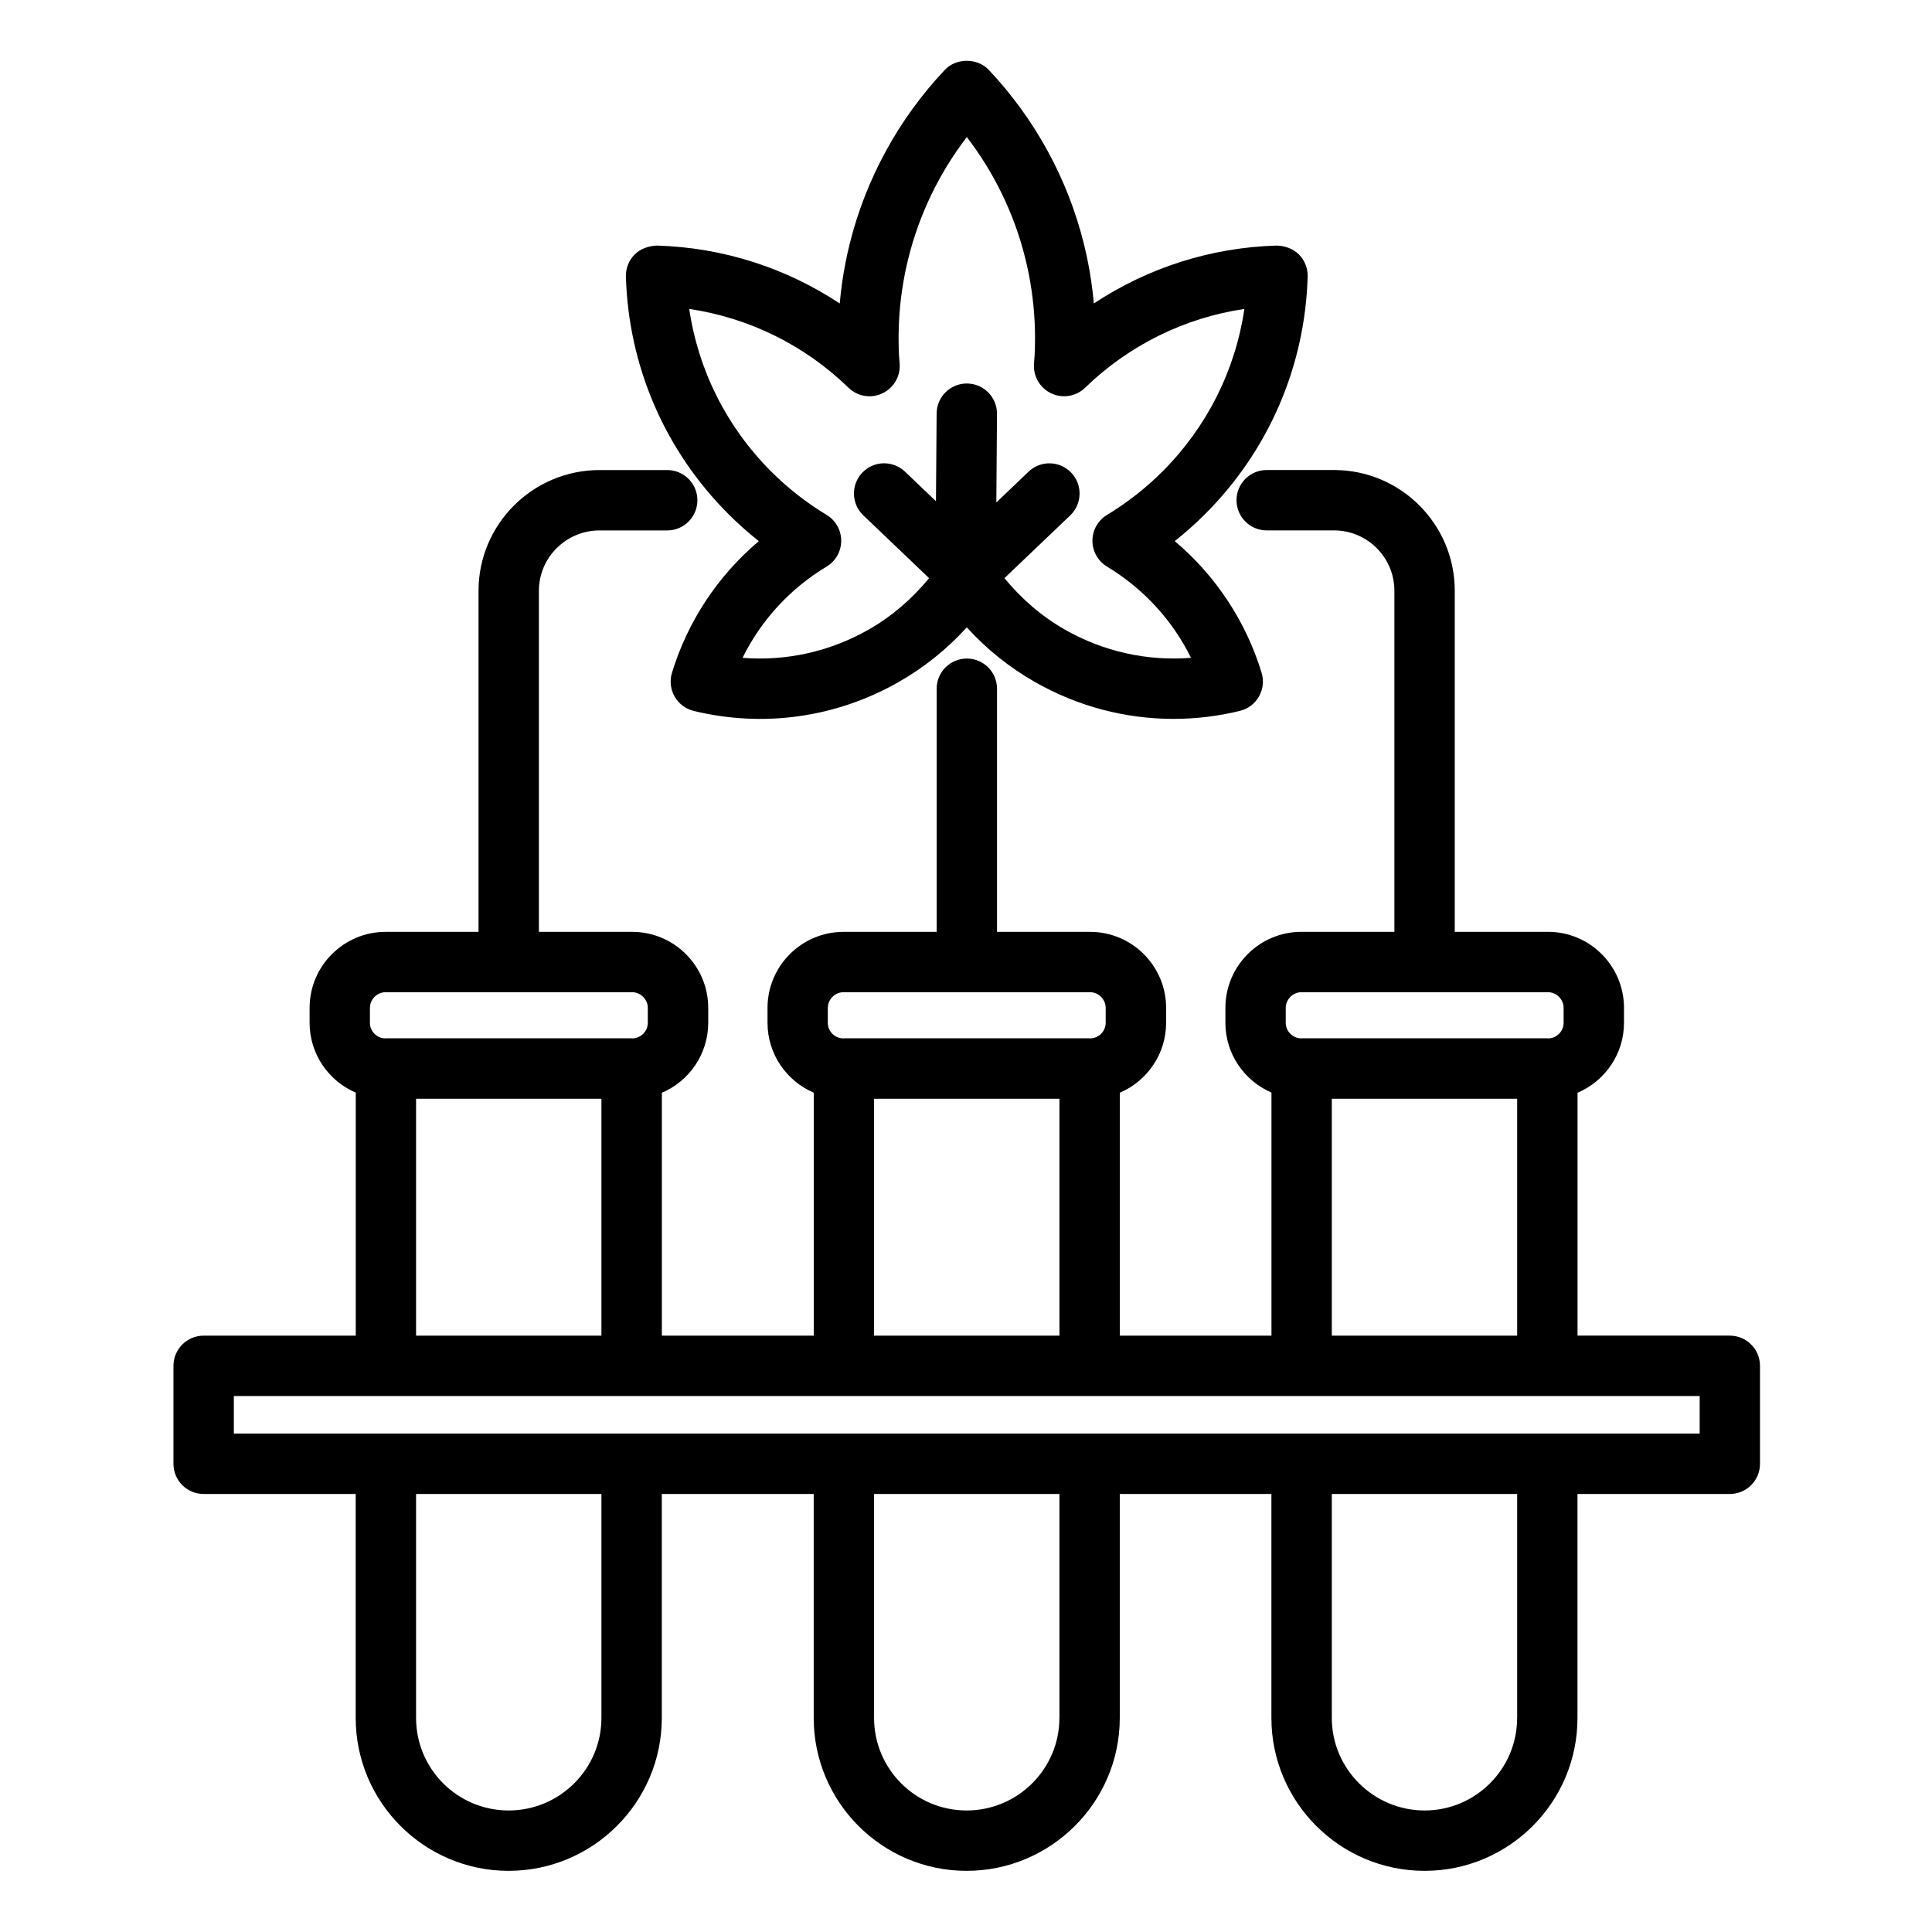
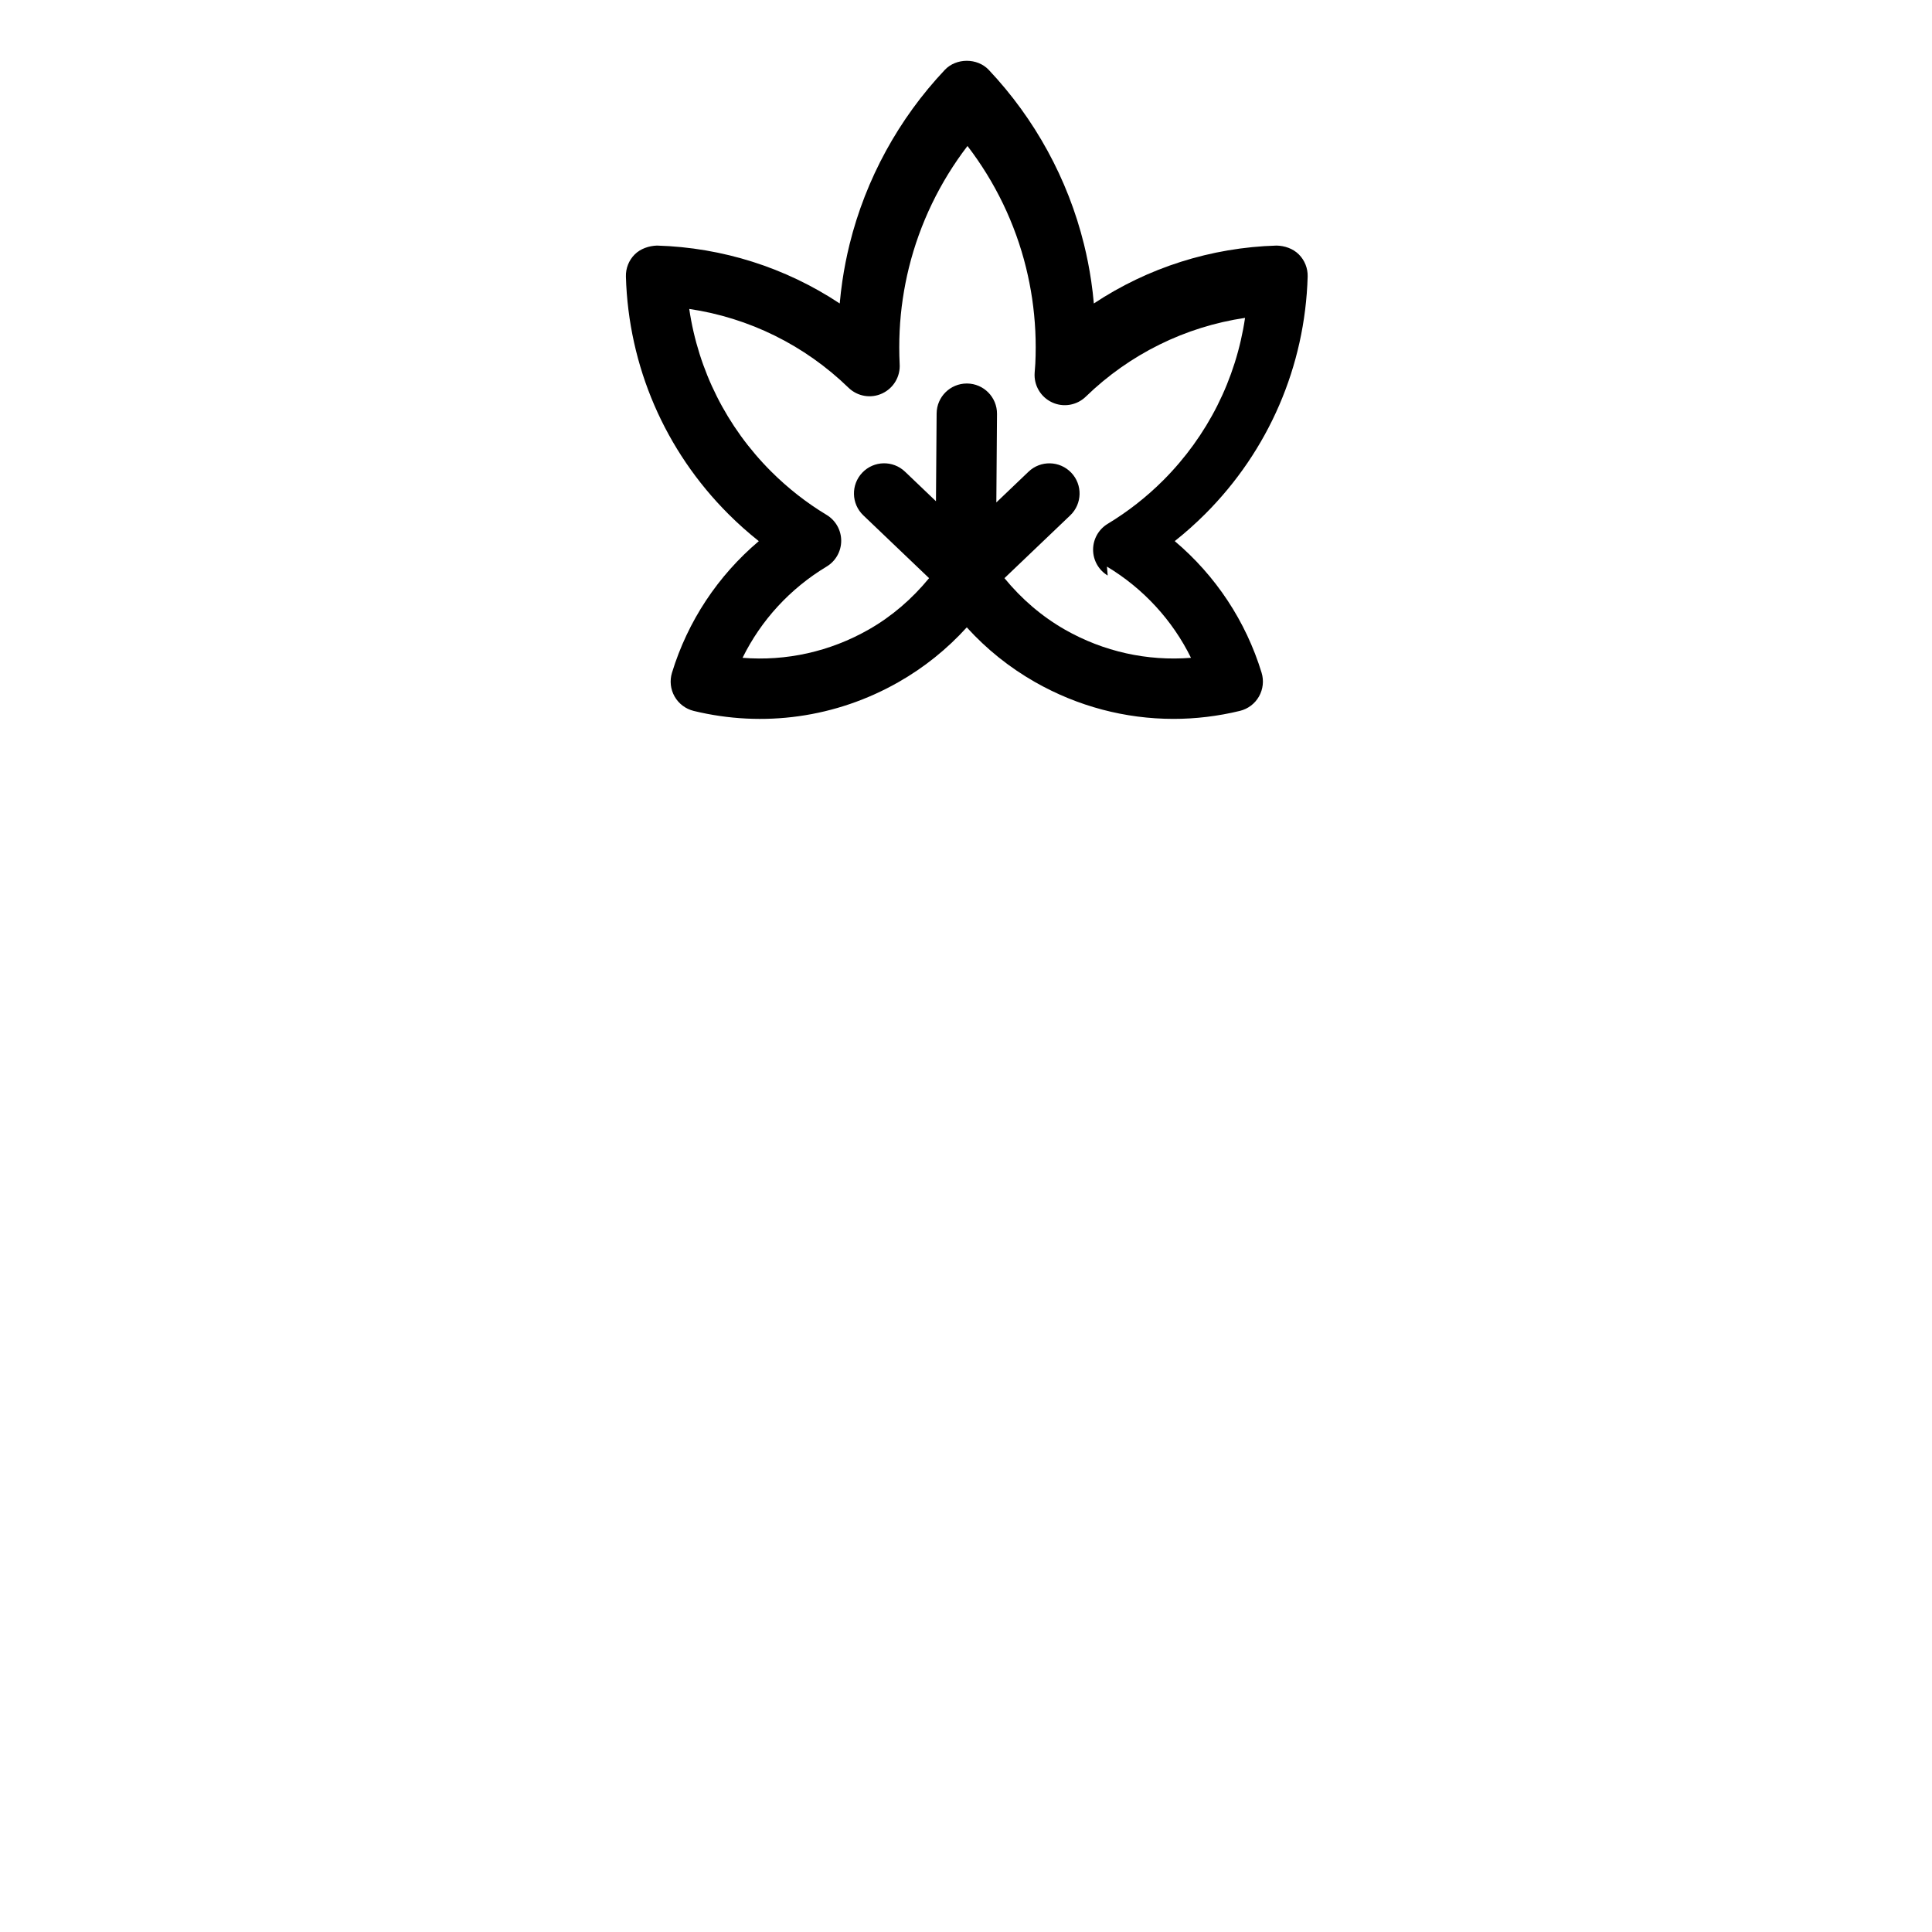
<svg xmlns="http://www.w3.org/2000/svg" id="Layer_1" viewBox="0 0 64 64" data-name="Layer 1">
-   <path d="m57.304 44.244h-5.046v-8.045c.903-.383 1.539-1.278 1.539-2.319v-.493c0-1.389-1.129-2.519-2.518-2.519h-3.088v-11.298c0-2.206-1.794-4-4-4h-2.23c-.552 0-1 .447-1 1s.448 1 1 1h2.23c1.103 0 2 .897 2 2v11.298h-3.08c-1.389 0-2.518 1.13-2.518 2.519v.493c0 1.036.63 1.927 1.526 2.313v8.052h-5.023v-8.048c.9-.384 1.533-1.277 1.533-2.316v-.493c0-1.389-1.129-2.519-2.518-2.519h-3.083v-8.054c0-.553-.448-1-1-1s-1 .447-1 1v8.054h-3.085c-1.389 0-2.518 1.13-2.518 2.519v.493c0 1.039.632 1.931 1.532 2.316v8.049h-5.032v-8.047c.902-.383 1.536-1.278 1.536-2.318v-.493c0-1.389-1.129-2.519-2.518-2.519h-3.091v-11.298c0-1.103.901-2 2.01-2h2.24c.552 0 1-.447 1-1s-.448-1-1-1h-2.24c-2.211 0-4.01 1.794-4.01 4v11.298h-3.078c-1.389 0-2.518 1.13-2.518 2.519v.493c0 1.037.631 1.929 1.529 2.314v8.05h-5.039c-.552 0-1 .447-1 1v3.245c0 .553.448 1 1 1h5.037v7.419c0 2.793 2.272 5.065 5.066 5.065s5.074-2.272 5.074-5.065v-7.419h5.032v7.419c0 2.793 2.272 5.065 5.065 5.065s5.074-2.272 5.074-5.065v-7.419h5.023v7.419c0 2.793 2.276 5.065 5.074 5.065s5.065-2.272 5.065-5.065v-7.419h5.046c.552 0 1-.447 1-1v-3.245c0-.553-.448-1-1-1zm-14.712-10.857c0-.281.237-.519.518-.519h4.07s.006.002.01.002.006-.002.01-.002h4.079c.281 0 .518.237.518.519v.493c0 .285-.232.518-.518.518h-.006c-.005 0-.009-.003-.015-.003h-8.14s-.007.002-.011.002c-.284-.002-.515-.233-.515-.517zm1.526 3.011h6.14v7.847h-6.14zm-16.695-3.011c0-.281.237-.519.518-.519h8.168c.281 0 .518.237.518.519v.493c0 .285-.232.518-.518.518-.005 0-.009-.003-.015-.003h-8.14c-.005 0-.009.003-.014.003-.286 0-.518-.232-.518-.518v-.493zm1.532 3.011h6.14v7.847h-6.14zm-16.701-3.011c0-.281.237-.519.518-.519h4.068s.006.002.01.002.006-.002.01-.002h4.081c.281 0 .518.237.518.519v.493c0 .285-.232.518-.518.518h-.003c-.005 0-.009-.003-.015-.003h-8.14s-.008.003-.013.003c-.285-.001-.516-.233-.516-.517v-.493zm1.529 3.011h6.14v7.847h-6.14zm6.14 20.511c0 1.69-1.379 3.065-3.074 3.065s-3.066-1.375-3.066-3.065v-7.419h6.14zm15.171 0c0 1.69-1.379 3.065-3.074 3.065s-3.065-1.375-3.065-3.065v-7.419h6.14v7.419zm15.163 0c0 1.69-1.375 3.065-3.065 3.065s-3.074-1.375-3.074-3.065v-7.419h6.14v7.419zm6.046-9.419h-48.557v-1.245h48.558v1.245z" />
-   <path d="m43.318 9.164c.008-.275-.098-.542-.292-.736s-.468-.286-.736-.293c-2.176.063-4.266.732-6.055 1.918-.022-.249-.051-.496-.087-.741-.061-.414-.141-.821-.24-1.222-.533-2.157-1.624-4.154-3.155-5.776-.378-.4-1.076-.4-1.454 0-1.531 1.622-2.622 3.619-3.155 5.776-.099.4-.179.808-.24 1.222-.036.245-.065.492-.087.741-1.79-1.186-3.879-1.854-6.055-1.918-.263.01-.541.099-.736.293s-.3.461-.292.736c.086 2.969 1.292 5.763 3.396 7.865.318.318.655.618 1.007.897-1.354 1.144-2.355 2.651-2.877 4.36-.08.263-.049.548.087.787s.365.411.632.477c2.308.561 4.719.224 6.788-.956.848-.483 1.604-1.091 2.259-1.812.654.721 1.411 1.328 2.26 1.812 1.417.807 2.993 1.22 4.587 1.22.734 0 1.472-.088 2.2-.265.267-.065.496-.237.632-.477s.167-.524.087-.787c-.522-1.709-1.523-3.217-2.877-4.36.352-.279.688-.579 1.007-.897 2.104-2.103 3.31-4.896 3.396-7.865zm-6.649 9.605c1.21.729 2.172 1.779 2.784 3.022-1.449.115-2.896-.204-4.177-.934-.769-.44-1.437-1.016-2.002-1.705l2.179-2.08c.399-.382.414-1.015.033-1.414-.382-.4-1.016-.414-1.414-.033l-1.067 1.019.022-2.932c.004-.553-.44-1.004-.993-1.008h-.007c-.549 0-.996.442-1 .992l-.022 2.908-1.026-.98c-.399-.381-1.033-.367-1.414.033-.381.399-.367 1.032.033 1.414l2.179 2.081c-.566.689-1.233 1.266-2.002 1.704-1.283.731-2.732 1.051-4.177.935.612-1.243 1.573-2.293 2.784-3.022.301-.181.484-.506.484-.856s-.183-.675-.483-.856c-.667-.402-1.286-.887-1.84-1.441-1.472-1.472-2.413-3.352-2.711-5.382 1.979.293 3.821 1.198 5.276 2.61.297.288.743.366 1.119.188.376-.176.604-.564.575-.979l-.022-.296c-.009-.181-.013-.363-.013-.546 0-.184.004-.365.013-.544.017-.36.052-.716.104-1.065.052-.35.119-.694.203-1.032.361-1.461 1.025-2.836 1.94-4.03.916 1.194 1.58 2.569 1.94 4.03.083.338.151.683.203 1.032.051.35.086.705.104 1.063.009.181.013.362.013.546 0 .183-.004.365-.013.543l-.022.299c-.03.414.199.803.575.979.376.177.822.1 1.119-.188 1.455-1.412 3.297-2.317 5.276-2.61-.299 2.03-1.24 3.91-2.711 5.382-.555.555-1.174 1.039-1.84 1.441-.3.182-.483.506-.483.856s.184.676.484.856z" />
+   <path d="m43.318 9.164c.008-.275-.098-.542-.292-.736s-.468-.286-.736-.293c-2.176.063-4.266.732-6.055 1.918-.022-.249-.051-.496-.087-.741-.061-.414-.141-.821-.24-1.222-.533-2.157-1.624-4.154-3.155-5.776-.378-.4-1.076-.4-1.454 0-1.531 1.622-2.622 3.619-3.155 5.776-.099.4-.179.808-.24 1.222-.036.245-.065.492-.087.741-1.79-1.186-3.879-1.854-6.055-1.918-.263.01-.541.099-.736.293s-.3.461-.292.736c.086 2.969 1.292 5.763 3.396 7.865.318.318.655.618 1.007.897-1.354 1.144-2.355 2.651-2.877 4.36-.08.263-.049.548.087.787s.365.411.632.477c2.308.561 4.719.224 6.788-.956.848-.483 1.604-1.091 2.259-1.812.654.721 1.411 1.328 2.26 1.812 1.417.807 2.993 1.22 4.587 1.22.734 0 1.472-.088 2.2-.265.267-.065.496-.237.632-.477s.167-.524.087-.787c-.522-1.709-1.523-3.217-2.877-4.36.352-.279.688-.579 1.007-.897 2.104-2.103 3.31-4.896 3.396-7.865zm-6.649 9.605c1.21.729 2.172 1.779 2.784 3.022-1.449.115-2.896-.204-4.177-.934-.769-.44-1.437-1.016-2.002-1.705l2.179-2.08c.399-.382.414-1.015.033-1.414-.382-.4-1.016-.414-1.414-.033l-1.067 1.019.022-2.932c.004-.553-.44-1.004-.993-1.008h-.007c-.549 0-.996.442-1 .992l-.022 2.908-1.026-.98c-.399-.381-1.033-.367-1.414.033-.381.399-.367 1.032.033 1.414l2.179 2.081c-.566.689-1.233 1.266-2.002 1.704-1.283.731-2.732 1.051-4.177.935.612-1.243 1.573-2.293 2.784-3.022.301-.181.484-.506.484-.856s-.183-.675-.483-.856c-.667-.402-1.286-.887-1.84-1.441-1.472-1.472-2.413-3.352-2.711-5.382 1.979.293 3.821 1.198 5.276 2.61.297.288.743.366 1.119.188.376-.176.604-.564.575-.979c-.009-.181-.013-.363-.013-.546 0-.184.004-.365.013-.544.017-.36.052-.716.104-1.065.052-.35.119-.694.203-1.032.361-1.461 1.025-2.836 1.94-4.03.916 1.194 1.58 2.569 1.94 4.03.083.338.151.683.203 1.032.051.35.086.705.104 1.063.009.181.013.362.013.546 0 .183-.004.365-.013.543l-.022.299c-.03.414.199.803.575.979.376.177.822.1 1.119-.188 1.455-1.412 3.297-2.317 5.276-2.61-.299 2.03-1.24 3.91-2.711 5.382-.555.555-1.174 1.039-1.84 1.441-.3.182-.483.506-.483.856s.184.676.484.856z" />
</svg>